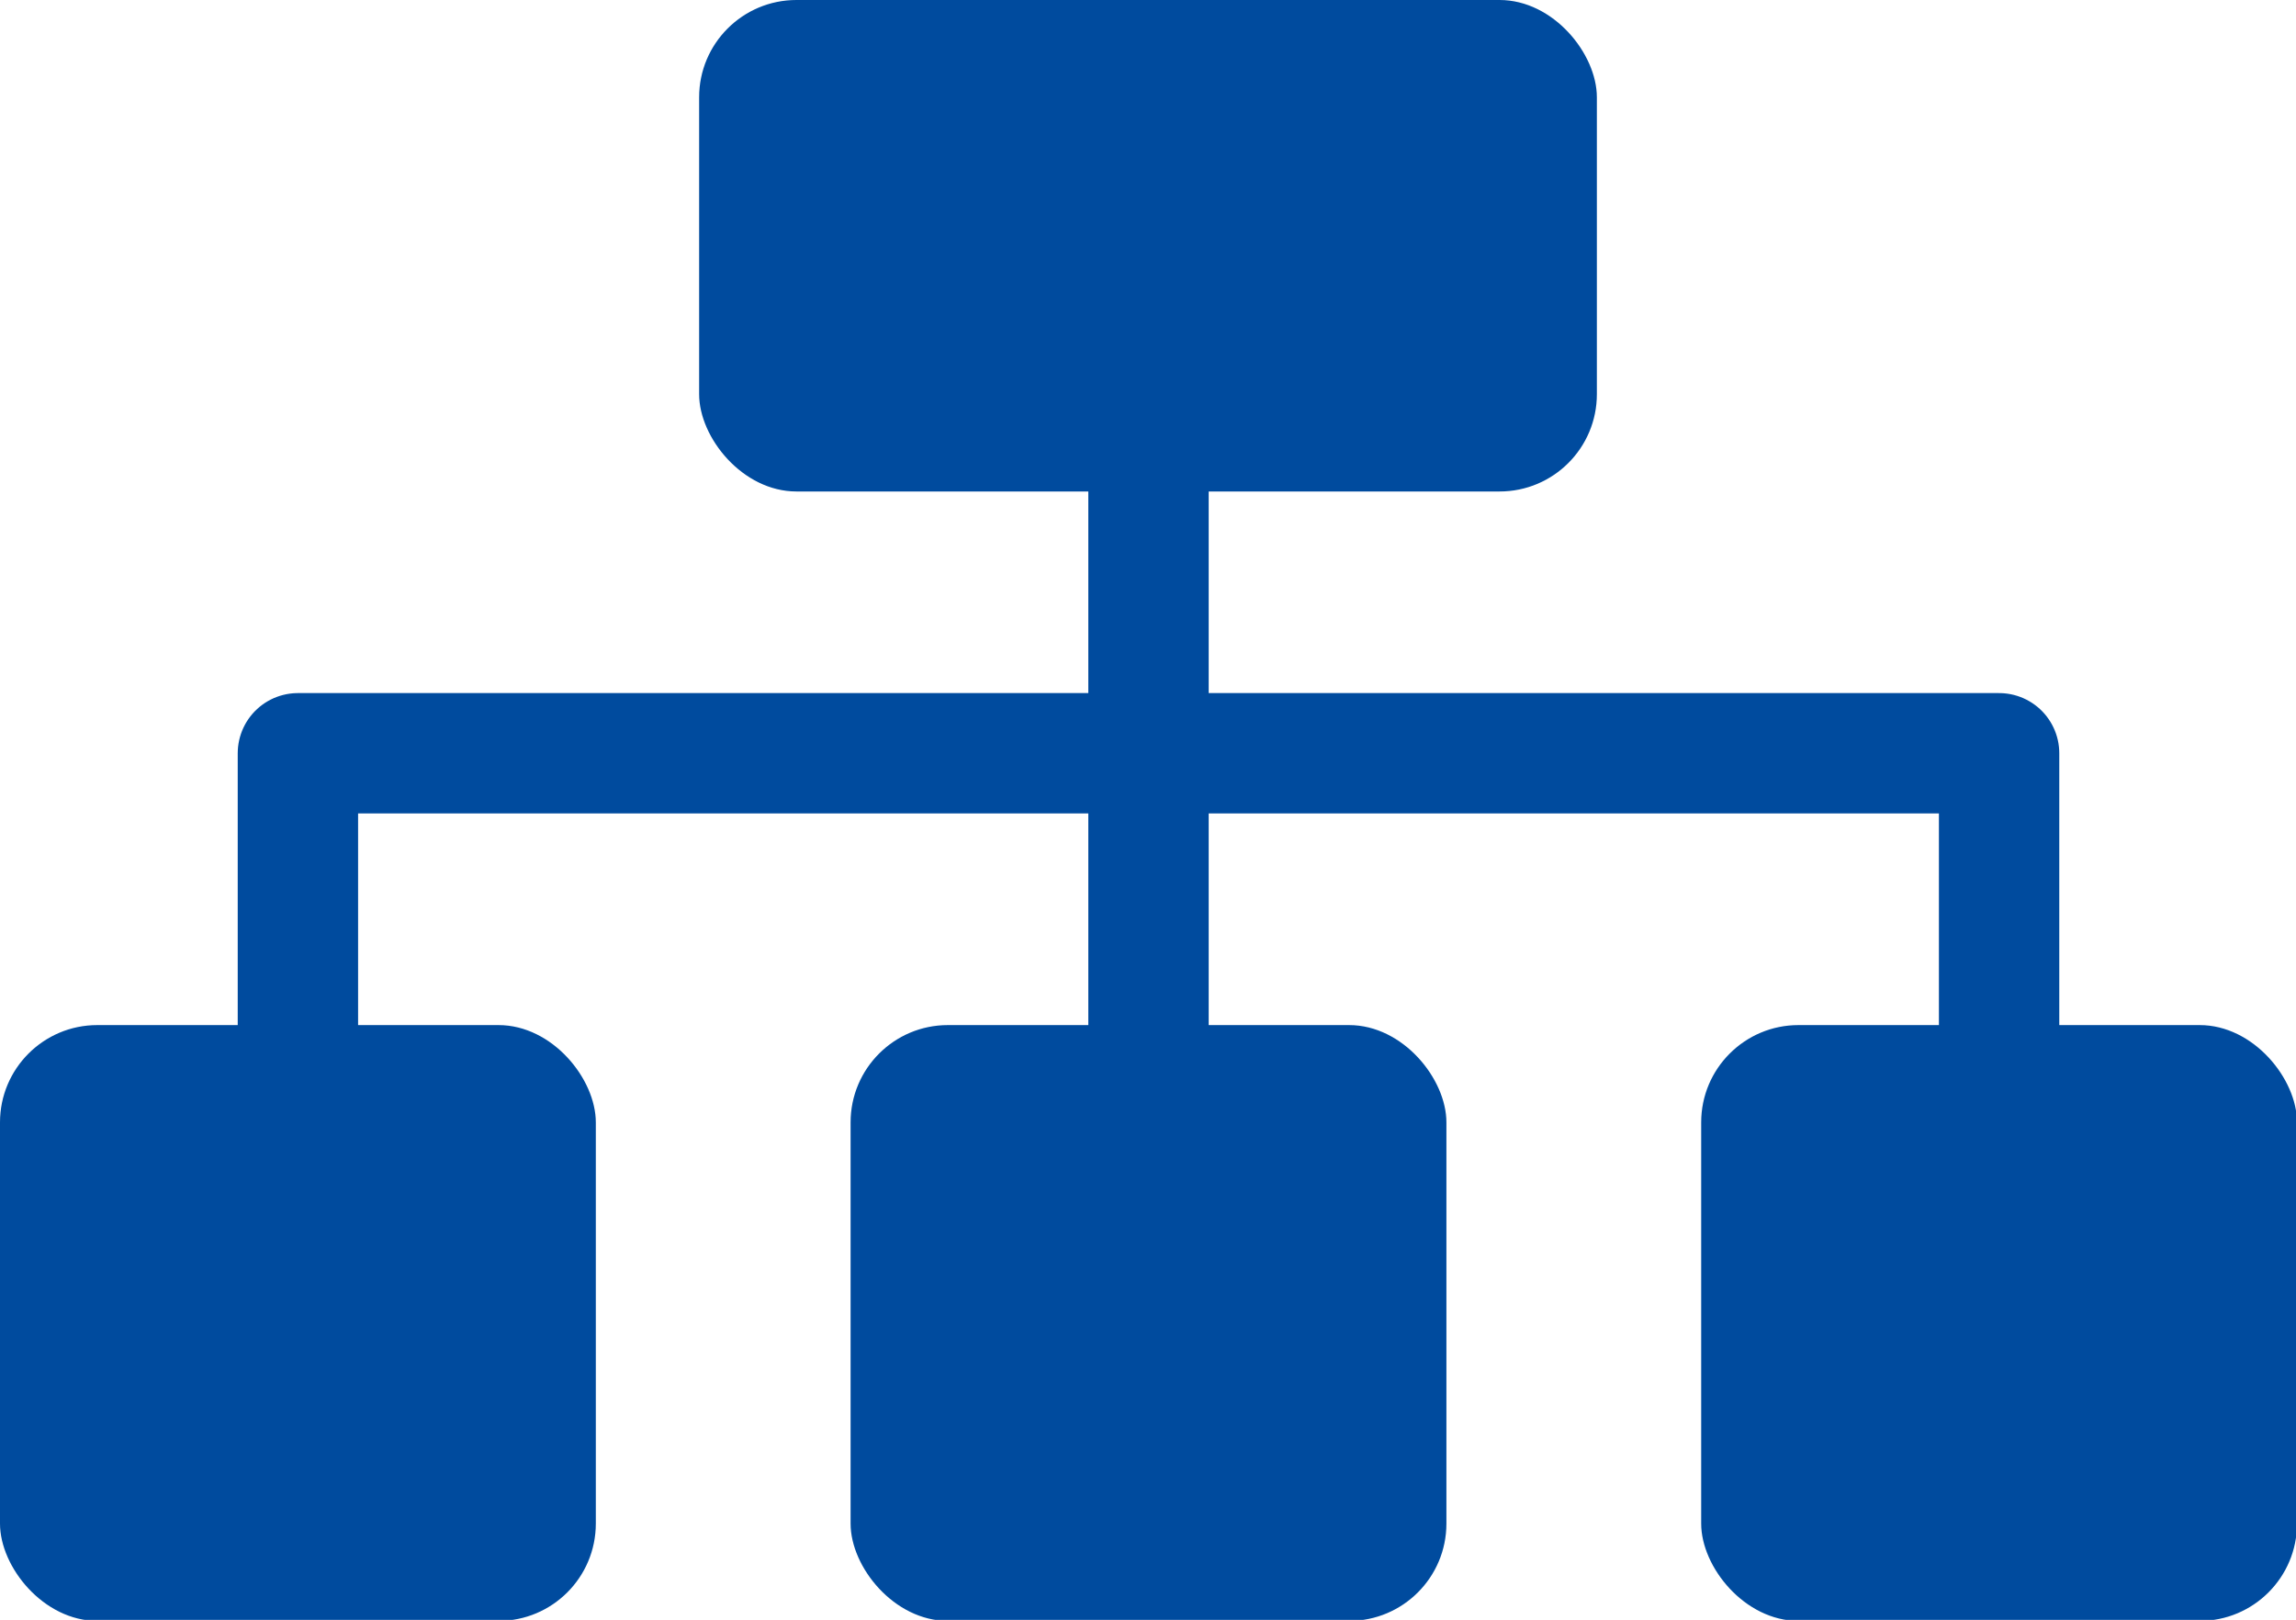
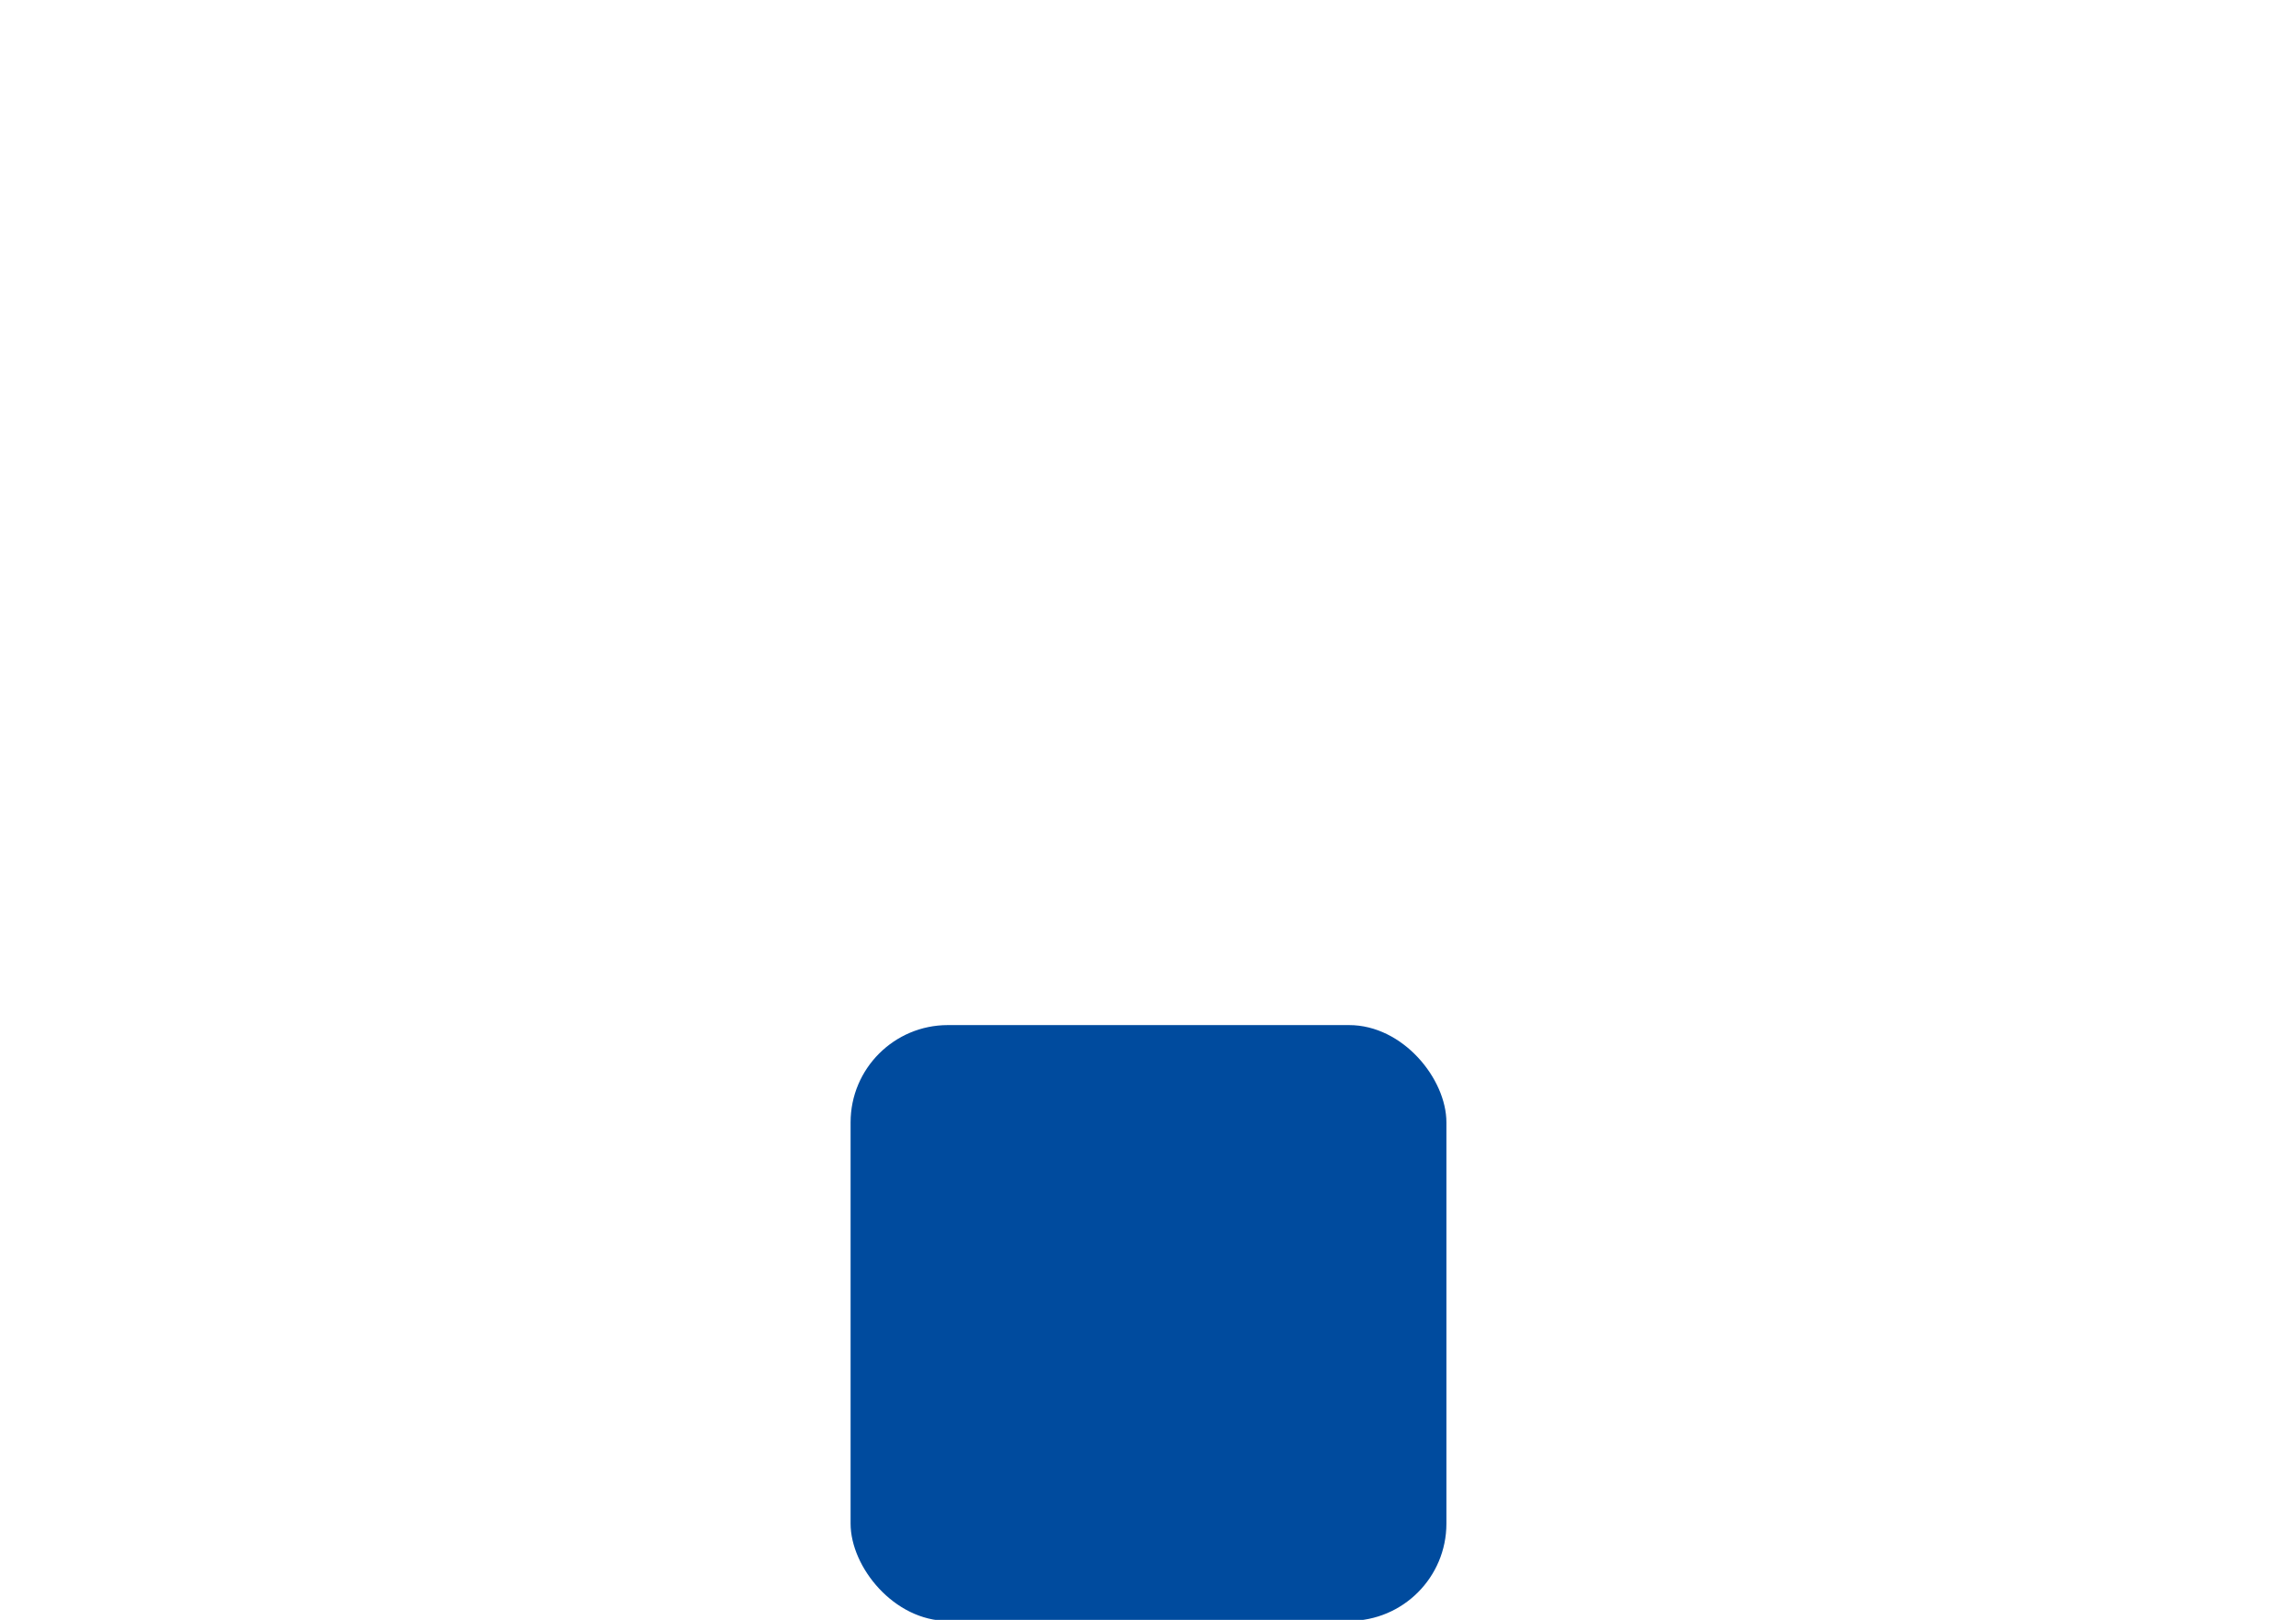
<svg xmlns="http://www.w3.org/2000/svg" id="_レイヤー_2" width="22.89" height="16.15" viewBox="0 0 22.89 16.15">
  <defs>
    <style>.cls-1{fill:#004b9e;stroke-width:0px;}.cls-2{fill:none;stroke:#004b9e;stroke-linecap:round;stroke-linejoin:round;stroke-width:1.2px;}</style>
  </defs>
  <g id="_文字">
-     <polyline class="cls-2" points="19.93 12.98 19.93 7.51 2.97 7.51 2.97 12.98" />
-     <line class="cls-2" x1="11.45" y1="12.98" x2="11.45" y2="3.22" />
-     <rect class="cls-1" x="6.97" width="8.95" height="4.9" rx=".97" ry=".97" />
    <rect class="cls-1" x="8.48" y="10.22" width="5.94" height="5.94" rx=".97" ry=".97" />
-     <rect class="cls-1" x="16.96" y="10.22" width="5.94" height="5.94" rx=".97" ry=".97" />
-     <rect class="cls-1" y="10.22" width="5.94" height="5.94" rx=".97" ry=".97" />
  </g>
</svg>